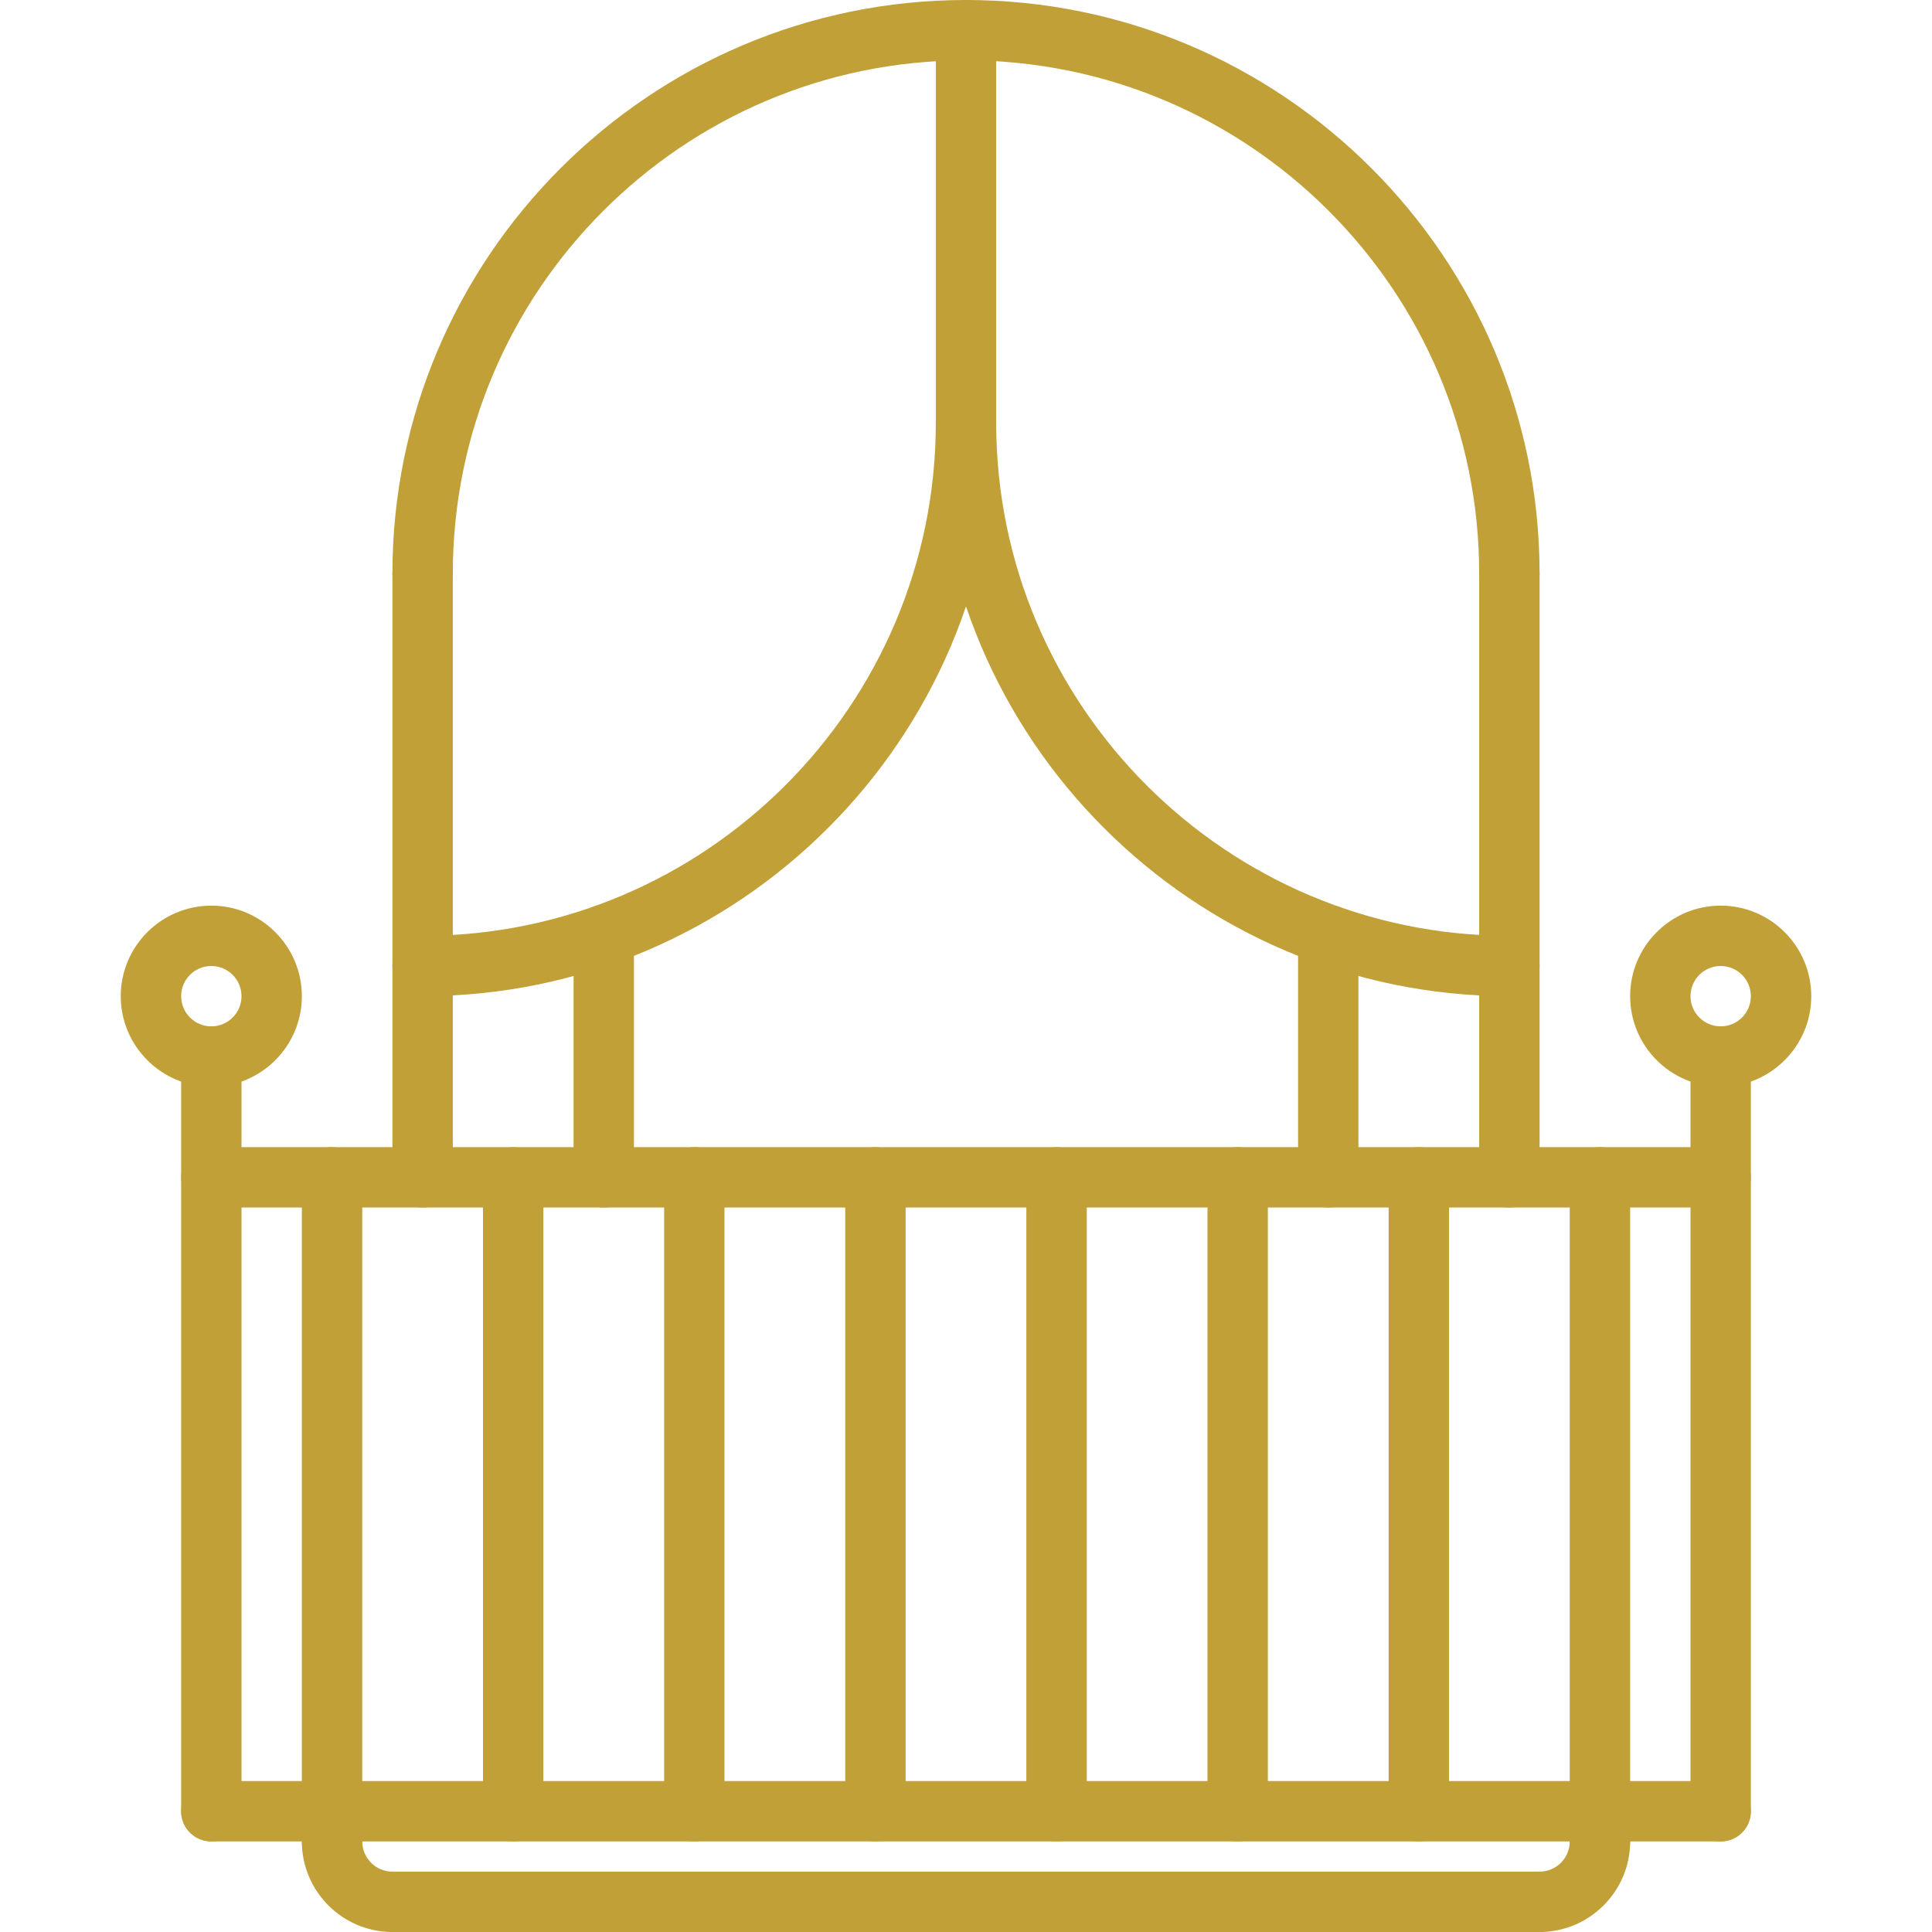
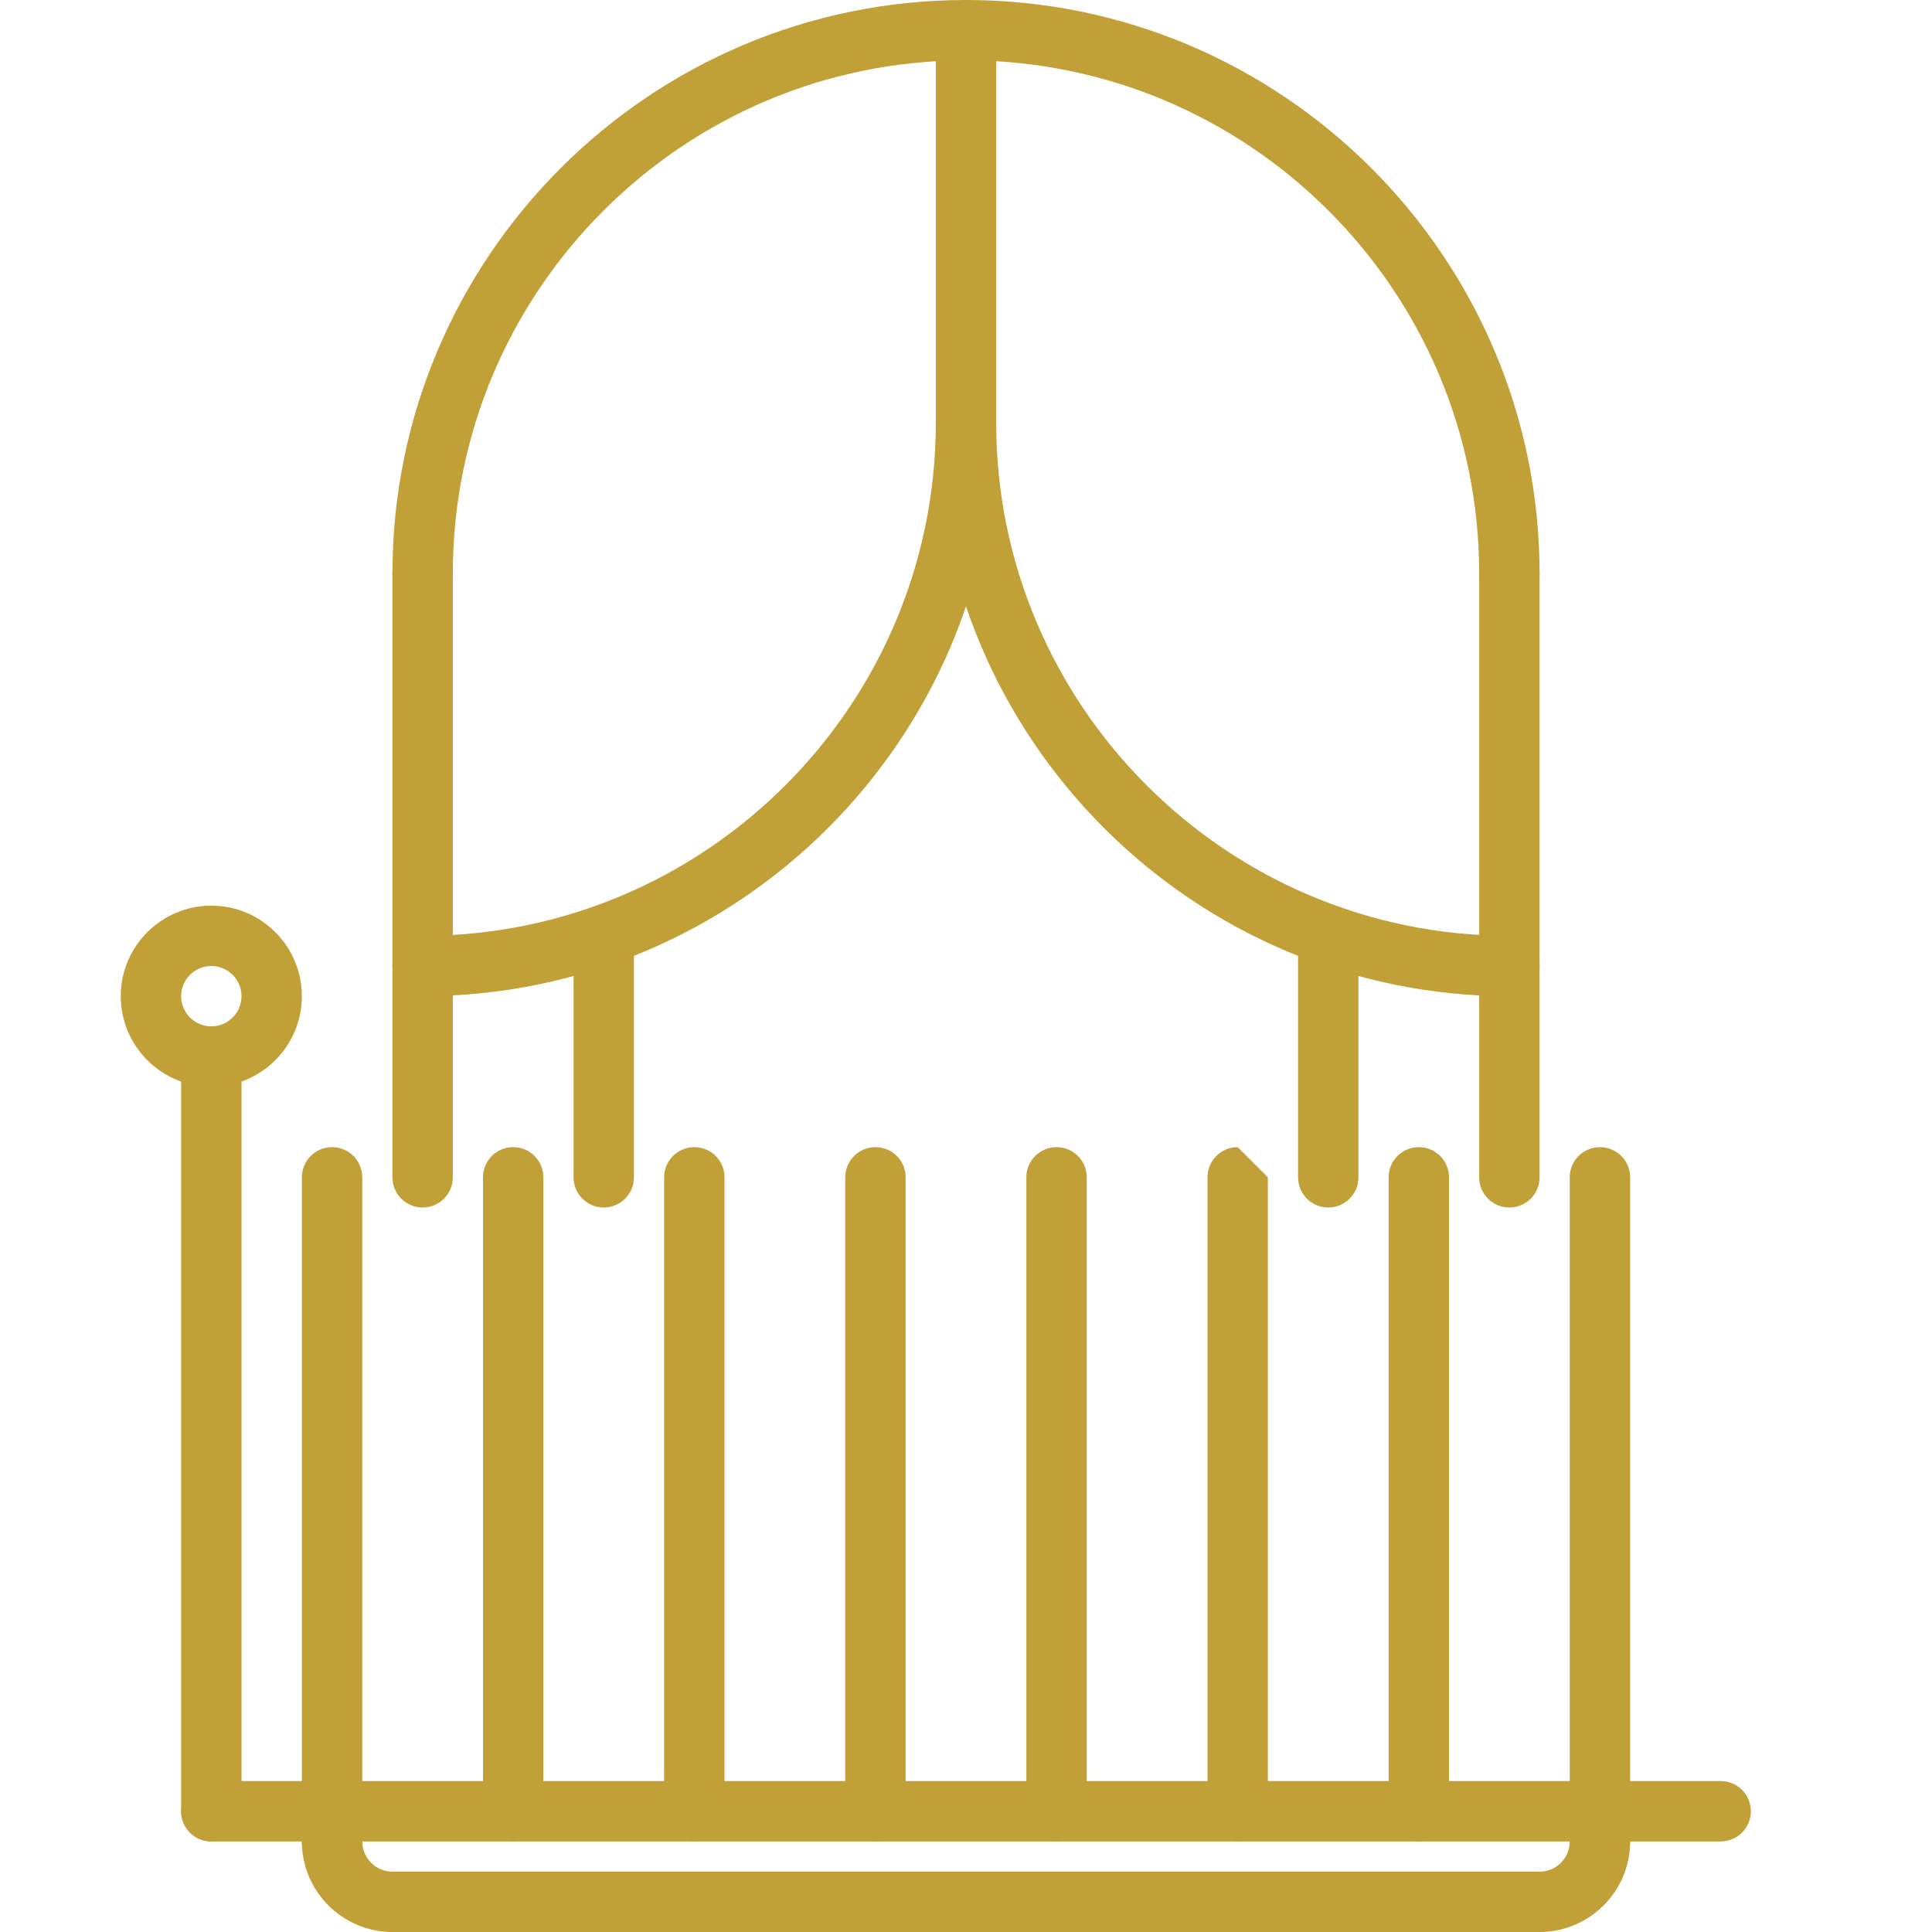
<svg xmlns="http://www.w3.org/2000/svg" width="50" height="50" viewBox="0 0 50 50" fill="none">
  <path d="M25 0C16.815 0 10.156 6.659 10.156 14.844C10.156 15.276 10.505 15.625 10.938 15.625C11.37 15.625 11.719 15.276 11.719 14.844C11.719 7.52 17.677 1.562 25 1.562C32.323 1.562 38.281 7.52 38.281 14.844C38.281 15.276 38.63 15.625 39.062 15.625C39.495 15.625 39.844 15.276 39.844 14.844C39.844 6.659 33.185 0 25 0Z" fill="#C1A037" />
-   <path d="M44.531 29.688H5.469C5.037 29.688 4.688 30.037 4.688 30.469C4.688 30.901 5.037 31.25 5.469 31.25H44.531C44.963 31.25 45.312 30.901 45.312 30.469C45.312 30.037 44.963 29.688 44.531 29.688Z" fill="#C1A037" />
  <path d="M44.531 46.094H5.469C5.037 46.094 4.688 46.443 4.688 46.875C4.688 47.307 5.037 47.656 5.469 47.656H44.531C44.963 47.656 45.312 47.307 45.312 46.875C45.312 46.443 44.963 46.094 44.531 46.094Z" fill="#C1A037" />
  <path d="M8.594 29.688C8.162 29.688 7.812 30.037 7.812 30.469V46.875C7.812 47.307 8.162 47.656 8.594 47.656C9.026 47.656 9.375 47.307 9.375 46.875V30.469C9.375 30.037 9.026 29.688 8.594 29.688Z" fill="#C1A037" />
  <path d="M13.281 29.688C12.849 29.688 12.5 30.037 12.5 30.469V46.875C12.5 47.307 12.849 47.656 13.281 47.656C13.713 47.656 14.062 47.307 14.062 46.875V30.469C14.062 30.037 13.713 29.688 13.281 29.688Z" fill="#C1A037" />
  <path d="M17.969 29.688C17.537 29.688 17.188 30.037 17.188 30.469V46.875C17.188 47.307 17.537 47.656 17.969 47.656C18.401 47.656 18.75 47.307 18.75 46.875V30.469C18.75 30.037 18.401 29.688 17.969 29.688Z" fill="#C1A037" />
  <path d="M22.656 29.688C22.224 29.688 21.875 30.037 21.875 30.469V46.875C21.875 47.307 22.224 47.656 22.656 47.656C23.088 47.656 23.438 47.307 23.438 46.875V30.469C23.438 30.037 23.088 29.688 22.656 29.688Z" fill="#C1A037" />
  <path d="M27.344 29.688C26.912 29.688 26.562 30.037 26.562 30.469V46.875C26.562 47.307 26.912 47.656 27.344 47.656C27.776 47.656 28.125 47.307 28.125 46.875V30.469C28.125 30.037 27.776 29.688 27.344 29.688Z" fill="#C1A037" />
-   <path d="M32.031 29.688C31.599 29.688 31.25 30.037 31.25 30.469V46.875C31.25 47.307 31.599 47.656 32.031 47.656C32.463 47.656 32.812 47.307 32.812 46.875V30.469C32.812 30.037 32.463 29.688 32.031 29.688Z" fill="#C1A037" />
+   <path d="M32.031 29.688C31.599 29.688 31.25 30.037 31.25 30.469V46.875C31.25 47.307 31.599 47.656 32.031 47.656C32.463 47.656 32.812 47.307 32.812 46.875V30.469Z" fill="#C1A037" />
  <path d="M36.719 29.688C36.287 29.688 35.938 30.037 35.938 30.469V46.875C35.938 47.307 36.287 47.656 36.719 47.656C37.151 47.656 37.5 47.307 37.5 46.875V30.469C37.5 30.037 37.151 29.688 36.719 29.688Z" fill="#C1A037" />
  <path d="M41.406 29.688C40.974 29.688 40.625 30.037 40.625 30.469V46.875C40.625 47.307 40.974 47.656 41.406 47.656C41.838 47.656 42.188 47.307 42.188 46.875V30.469C42.188 30.037 41.838 29.688 41.406 29.688Z" fill="#C1A037" />
  <path d="M10.156 48.438C9.725 48.438 9.375 48.087 9.375 47.656C9.375 47.224 9.026 46.875 8.594 46.875C8.162 46.875 7.812 47.224 7.812 47.656C7.812 48.948 8.864 50 10.156 50C10.588 50 10.938 49.651 10.938 49.219C10.938 48.787 10.588 48.438 10.156 48.438Z" fill="#C1A037" />
  <path d="M8.594 46.094C8.162 46.094 7.812 46.443 7.812 46.875V47.656C7.812 48.088 8.162 48.438 8.594 48.438C9.026 48.438 9.375 48.088 9.375 47.656V46.875C9.375 46.443 9.026 46.094 8.594 46.094Z" fill="#C1A037" />
  <path d="M41.406 46.875C40.974 46.875 40.625 47.224 40.625 47.656C40.625 48.087 40.275 48.438 39.844 48.438C39.412 48.438 39.062 48.787 39.062 49.219C39.062 49.651 39.412 50 39.844 50C41.136 50 42.188 48.948 42.188 47.656C42.188 47.224 41.838 46.875 41.406 46.875Z" fill="#C1A037" />
  <path d="M41.406 46.094C40.974 46.094 40.625 46.443 40.625 46.875V47.656C40.625 48.088 40.974 48.438 41.406 48.438C41.838 48.438 42.188 48.088 42.188 47.656V46.875C42.188 46.443 41.838 46.094 41.406 46.094Z" fill="#C1A037" />
  <path d="M39.844 48.438H10.156C9.724 48.438 9.375 48.787 9.375 49.219C9.375 49.651 9.724 50 10.156 50H39.844C40.276 50 40.625 49.651 40.625 49.219C40.625 48.787 40.276 48.438 39.844 48.438Z" fill="#C1A037" />
  <path d="M10.938 14.062C10.505 14.062 10.156 14.412 10.156 14.844V30.469C10.156 30.901 10.505 31.25 10.938 31.25C11.37 31.25 11.719 30.901 11.719 30.469V14.844C11.719 14.412 11.37 14.062 10.938 14.062Z" fill="#C1A037" />
  <path d="M39.062 14.062C38.63 14.062 38.281 14.412 38.281 14.844V30.469C38.281 30.901 38.63 31.25 39.062 31.25C39.495 31.25 39.844 30.901 39.844 30.469V14.844C39.844 14.412 39.495 14.062 39.062 14.062Z" fill="#C1A037" />
  <path d="M25 0C24.568 0 24.219 0.349 24.219 0.781V10.938C24.219 11.37 24.568 11.719 25 11.719C25.432 11.719 25.781 11.37 25.781 10.938V0.781C25.781 0.349 25.432 0 25 0Z" fill="#C1A037" />
  <path d="M25 10.156C24.568 10.156 24.219 10.505 24.219 10.938C24.219 18.261 18.261 24.219 10.938 24.219C10.505 24.219 10.156 24.568 10.156 25C10.156 25.432 10.505 25.781 10.938 25.781C19.123 25.781 25.781 19.123 25.781 10.938C25.781 10.505 25.432 10.156 25 10.156Z" fill="#C1A037" />
  <path d="M39.062 24.219C31.739 24.219 25.781 18.261 25.781 10.938C25.781 10.505 25.432 10.156 25 10.156C24.568 10.156 24.219 10.505 24.219 10.938C24.219 19.123 30.877 25.781 39.062 25.781C39.495 25.781 39.844 25.432 39.844 25C39.844 24.568 39.495 24.219 39.062 24.219Z" fill="#C1A037" />
  <path d="M34.375 23.419C33.943 23.419 33.594 23.768 33.594 24.2V30.469C33.594 30.901 33.943 31.25 34.375 31.25C34.807 31.25 35.156 30.901 35.156 30.469V24.2C35.156 23.768 34.807 23.419 34.375 23.419Z" fill="#C1A037" />
  <path d="M15.625 23.419C15.193 23.419 14.844 23.768 14.844 24.2V30.469C14.844 30.901 15.193 31.25 15.625 31.25C16.057 31.25 16.406 30.901 16.406 30.469V24.2C16.406 23.768 16.057 23.419 15.625 23.419Z" fill="#C1A037" />
  <path d="M5.469 23.438C4.177 23.438 3.125 24.489 3.125 25.781C3.125 27.073 4.177 28.125 5.469 28.125C6.761 28.125 7.812 27.073 7.812 25.781C7.812 24.489 6.761 23.438 5.469 23.438ZM5.469 26.562C5.037 26.562 4.688 26.212 4.688 25.781C4.688 25.35 5.037 25 5.469 25C5.9 25 6.25 25.35 6.25 25.781C6.25 26.212 5.9 26.562 5.469 26.562Z" fill="#C1A037" />
-   <path d="M44.531 23.438C43.239 23.438 42.188 24.489 42.188 25.781C42.188 27.073 43.239 28.125 44.531 28.125C45.823 28.125 46.875 27.073 46.875 25.781C46.875 24.489 45.823 23.438 44.531 23.438ZM44.531 26.562C44.1 26.562 43.75 26.212 43.75 25.781C43.75 25.35 44.1 25 44.531 25C44.962 25 45.312 25.35 45.312 25.781C45.312 26.212 44.962 26.562 44.531 26.562Z" fill="#C1A037" />
  <path d="M5.469 26.562C5.037 26.562 4.688 26.912 4.688 27.344V46.875C4.688 47.307 5.037 47.656 5.469 47.656C5.901 47.656 6.25 47.307 6.25 46.875V27.344C6.25 26.912 5.901 26.562 5.469 26.562Z" fill="#C1A037" />
-   <path d="M44.531 26.562C44.099 26.562 43.75 26.912 43.75 27.344V46.875C43.75 47.307 44.099 47.656 44.531 47.656C44.963 47.656 45.312 47.307 45.312 46.875V27.344C45.312 26.912 44.963 26.562 44.531 26.562Z" fill="#C1A037" />
</svg>